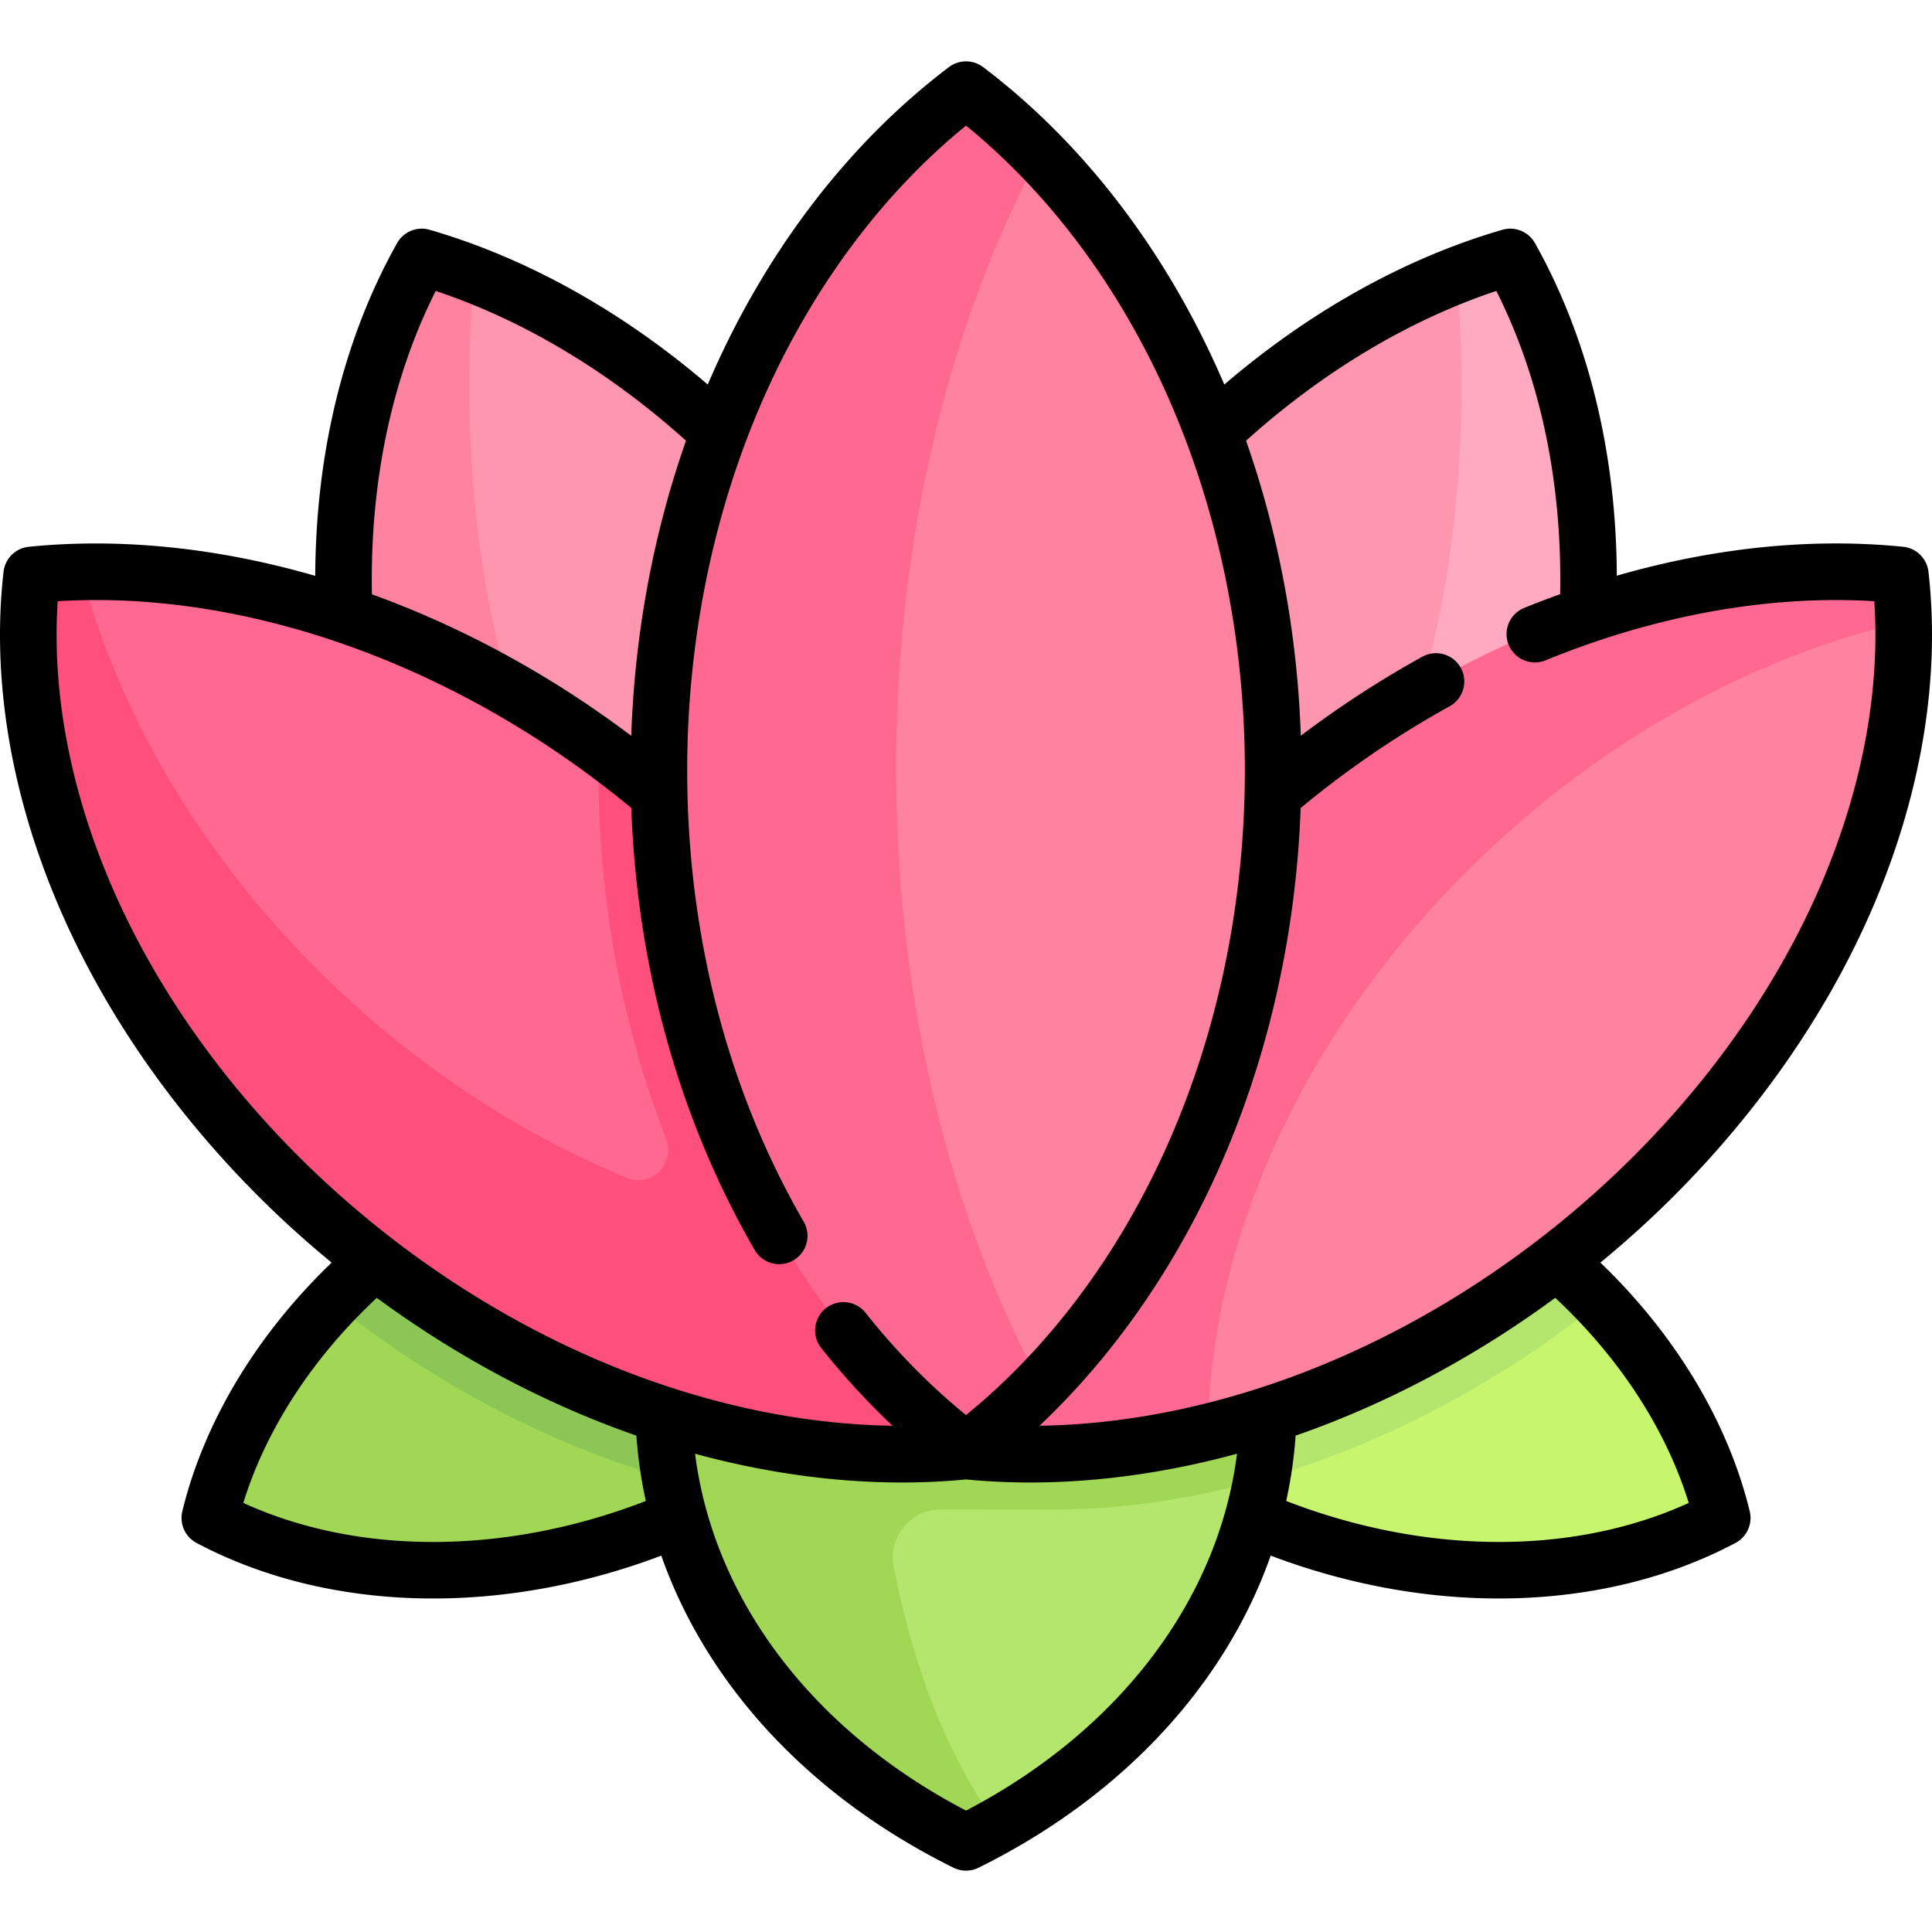
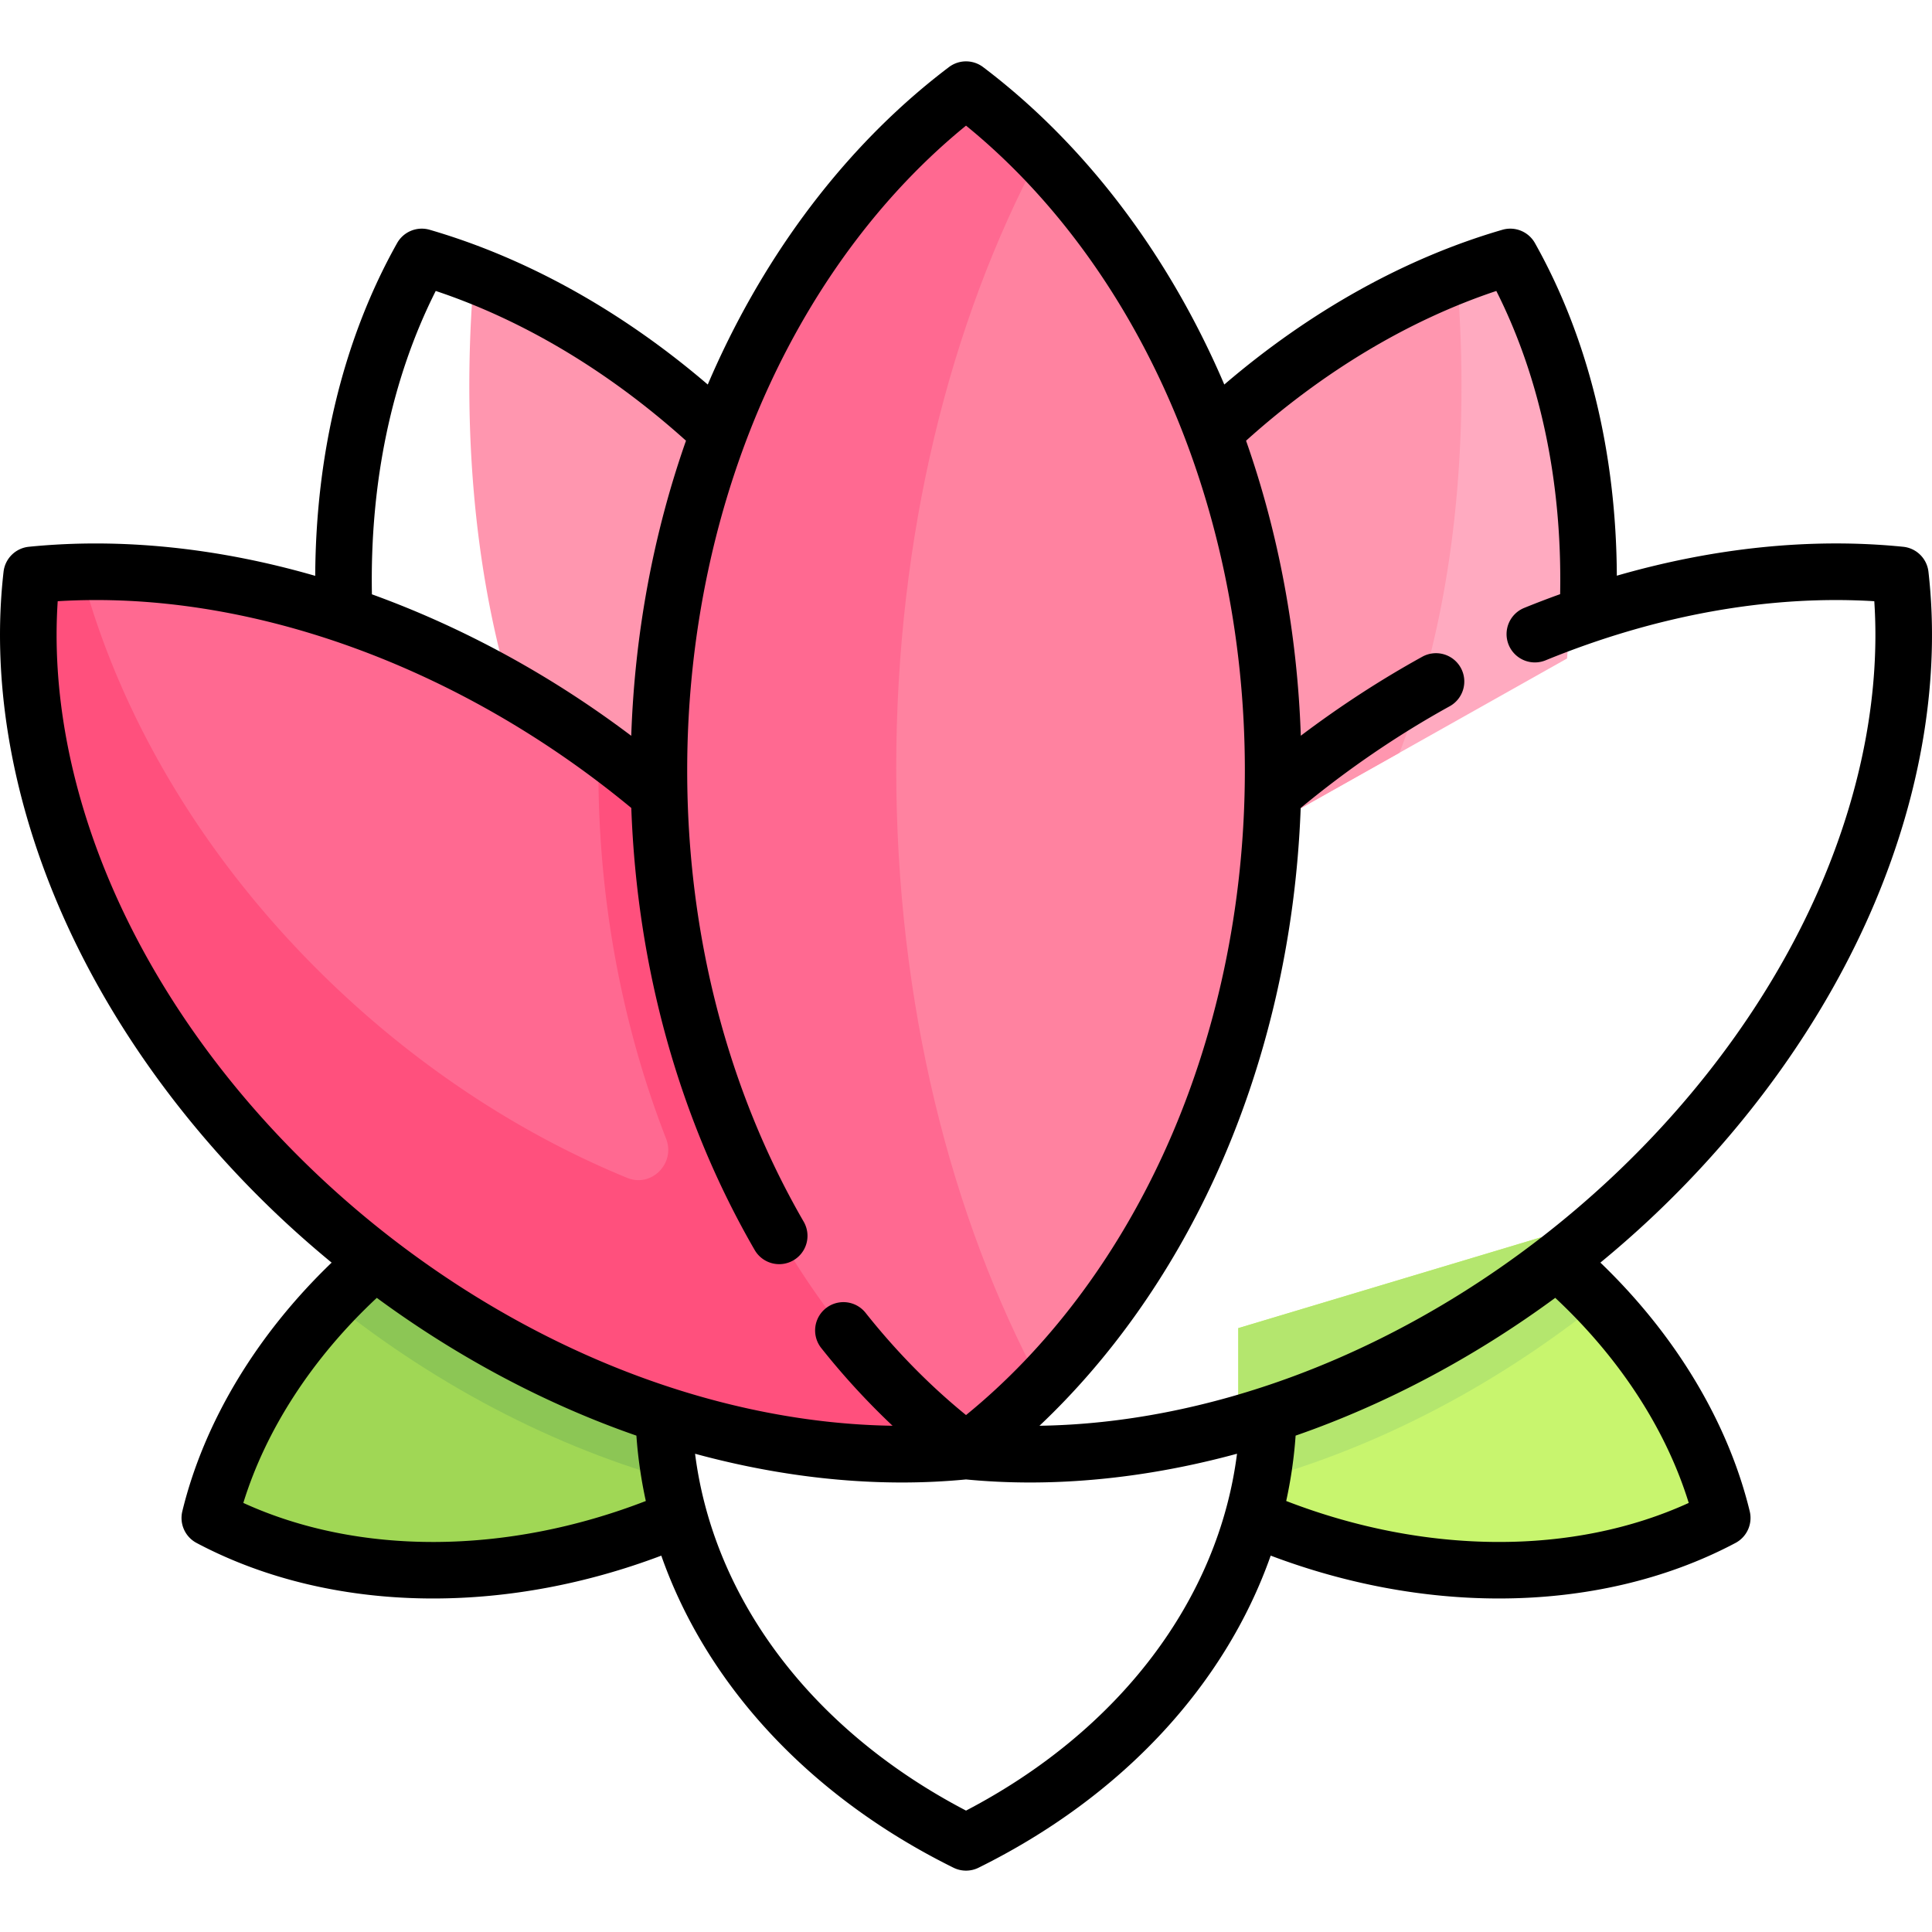
<svg xmlns="http://www.w3.org/2000/svg" viewBox="0 0 512.001 512.001" style="enable-background:new 0 0 512.001 512.001" xml:space="preserve">
  <path style="fill:#c8f56e" d="M328.155 400.067c41.021 17.069 89.072 19.49 122.134 5.152 3.774-1.636 5.4-6.036 4.106-9.941-7.657-23.102-25.828-49.848-46.078-67.358l-80.162 24.048v48.099z" />
  <path style="fill:#b4e66e" d="M424.63 344.586c-29.58 23.769-62.816 40.599-96.476 49.099V351.97l80.162-24.048c5.677 4.908 11.15 10.587 16.314 16.664z" />
  <path style="fill:#a0d755" d="M183.862 400.067c-41.021 17.069-89.072 19.49-122.134 5.152-3.774-1.636-5.4-6.036-4.106-9.941 7.657-23.102 25.828-49.848 46.078-67.358l80.162 24.048v48.099z" />
  <path style="fill:#8cc655" d="M87.386 344.586c29.58 23.769 62.816 40.599 96.476 49.099V351.97L103.7 327.922c-5.677 4.908-11.151 10.587-16.314 16.664z" />
-   <path style="fill:#b4e66e" d="M175.921 368.003c1.625 47.842 29.54 89.877 71.484 115.355a16.515 16.515 0 0 0 17.197.005c41.641-25.29 69.455-66.897 71.453-114.304l-160.134-1.056z" />
-   <path style="fill:#a0d755" d="M175.921 368.003c1.625 47.842 29.54 89.877 71.484 115.355 5.207 3.163 11.648 3.185 16.9.135-.045-.058-.095-.075-.139-.135-12.348-16.649-21.942-40.407-27.333-68.208-1.518-7.83 4.524-15.142 12.499-15.132 11.119.014 24.57.05 29.442.05 17.845 0 36.037-2.633 54.073-7.607 1.745-7.608 2.874-15.413 3.211-23.401l-160.137-1.057z" />
-   <path style="fill:#ff82a0" d="M191.892 122.733c-23.84-24.273-50.082-42.52-76.472-53.211-2.026-.821-4.379.143-5.243 2.151-12.333 28.667-17.154 64.229-13.775 102.835l87.461 49.201 11.136-97.766a305.62 305.62 0 0 0-3.107-3.21z" />
  <path style="fill:#ff96af" d="M125.545 74.007c-2.241 26.676-3.124 77.813 15.25 125.477l43.067 24.226 11.136-97.766a287.019 287.019 0 0 0-3.106-3.211c-20.788-21.164-43.402-37.739-66.347-48.726z" />
  <path style="fill:#ffaac0" d="M319.791 122.733c23.84-24.273 50.082-42.52 76.472-53.211 2.026-.821 4.379.143 5.243 2.151 12.333 28.667 17.154 64.229 13.775 102.835l-87.461 49.201-11.136-97.766a316.052 316.052 0 0 1 3.107-3.21z" />
  <path style="fill:#ff96af" d="M386.139 74.007c2.241 26.676 3.124 77.813-15.25 125.477l-43.067 24.226-11.136-97.766a287.019 287.019 0 0 1 3.106-3.211c20.788-21.164 43.401-37.739 66.347-48.726z" />
  <path style="fill:#ff6991" d="M12.601 152.884c-2.762.311-4.926 2.654-5.017 5.432-1.75 53.565 24.901 114.721 75.946 161.869 52.582 48.567 117.93 70.151 172.161 62.26 3.567-54.686-23.129-118.118-75.711-166.684-51.045-47.148-114.121-68.867-167.379-62.877z" />
  <path style="fill:#ff507d" d="m254.448 351.343.134.035c-1.005-7.691-2.597-15.463-4.659-23.255-.045-.168-.07-.336-.115-.504l-.015.001c-10.493-39.216-34.181-78.949-69.813-111.86a264.942 264.942 0 0 0-21.246-17.641l-.091.046c-.773 36.761 5.593 72.019 17.884 103.614 2.534 6.515-3.869 13.022-10.335 10.366-25.993-10.675-51.549-26.74-74.646-48.074-35.631-32.91-59.331-72.644-69.827-111.859-3.062.162-6.107.379-9.117.694-2.761.289-4.927 2.627-5.018 5.401-1.753 53.567 24.898 114.728 75.946 161.878 52.582 48.567 117.93 70.151 172.162 62.26.659-10.113.151-20.54-1.244-31.102z" />
-   <path style="fill:#ff82a0" d="M499.414 152.884c2.762.311 4.926 2.654 5.017 5.432 1.75 53.565-24.901 114.721-75.946 161.869-52.582 48.567-117.93 70.151-172.161 62.26-3.567-54.686 23.129-118.118 75.711-166.684 51.043-47.148 114.121-68.867 167.379-62.877z" />
-   <path style="fill:#ff6991" d="M396.164 223.776c33.039-30.516 71.117-50.362 108.311-58.954.021-2.189.006-4.37-.057-6.538-.08-2.759-2.217-5.086-4.96-5.395-53.267-6.007-116.365 15.711-167.424 62.871-52.582 48.566-79.278 111.998-75.711 166.684 20.156 2.933 41.85 1.777 63.85-3.305.507-51.962 26.999-110.112 75.991-155.363z" />
  <path style="fill:#ff6991" d="M259.536 26.499c-2.046-1.634-5.01-1.634-7.056 0-46.816 37.392-77.867 102.978-77.867 177.651 0 74.303 30.745 139.608 77.172 177.093 2.443 1.972 6.005 1.972 8.447 0 46.427-37.485 77.172-102.79 77.172-177.093 0-74.674-31.052-140.26-77.868-177.651z" />
  <path style="fill:#ff82a0" d="M237.509 203.641c0 62.025 14.409 118.84 38.306 163.269 37.574-38.621 61.59-97.15 61.59-162.761 0-65.813-24.16-124.51-61.935-163.125-23.688 44.334-37.961 100.894-37.961 162.617z" />
-   <path d="M496.781 239.351c12.527-29.625 17.464-59.999 14.278-87.841a7.499 7.499 0 0 0-6.701-6.609c-24.219-2.439-50.06.213-75.881 7.665-.154-32.674-7.569-62.971-21.697-88.141a7.499 7.499 0 0 0-8.631-3.531c-25.729 7.47-51.021 21.583-73.697 41.013a232.939 232.939 0 0 0-2.645-5.964c-14.735-31.973-35.925-59.001-61.277-78.165a7.502 7.502 0 0 0-9.045 0c-25.352 19.164-46.542 46.193-61.276 78.165a236.487 236.487 0 0 0-2.645 5.964c-22.676-19.429-47.968-33.543-73.697-41.013a7.5 7.5 0 0 0-8.631 3.532c-14.129 25.17-21.548 55.492-21.698 88.18-25.576-7.394-51.431-10.164-75.894-7.705a7.5 7.5 0 0 0-6.7 6.61c-3.187 27.841 1.75 58.216 14.278 87.84 12.8 30.27 33.365 59.207 59.47 83.685a274.532 274.532 0 0 0 13.194 11.574c-19.876 19.095-33.81 42.223-39.567 65.89a7.5 7.5 0 0 0 3.773 8.398c18.483 9.805 40.075 14.716 62.694 14.716 19.832 0 40.455-3.788 60.464-11.352 12.037 34.248 39.277 63.829 77.432 82.699a7.5 7.5 0 0 0 6.65 0c38.102-18.843 65.363-48.453 77.417-82.705 20.016 7.569 40.64 11.359 60.48 11.358 22.617-.001 44.214-4.913 62.694-14.716a7.5 7.5 0 0 0 3.773-8.398c-5.759-23.676-19.694-46.798-39.574-65.895a274.796 274.796 0 0 0 13.187-11.568c26.108-24.478 46.672-53.416 59.472-83.686zM115.474 77.106c23.198 7.736 45.943 21.348 66.321 39.685-8.656 24.626-13.595 51.18-14.508 78.207-21.442-16.183-44.811-28.842-68.723-37.496-.56-29.677 5.239-57.268 16.91-80.396zM29.036 233.509c-10.601-25.069-15.31-50.575-13.742-74.18 50.325-3.097 106.462 17.096 152.007 54.792 1.525 42.359 12.755 82.687 32.724 117.189a7.5 7.5 0 0 0 12.982-7.514c-20.21-34.92-30.893-76.292-30.893-119.646 0-35.856 7.51-71.102 21.717-101.929 12.812-27.799 30.781-51.512 52.176-68.928 21.396 17.416 39.365 41.129 52.177 68.928 14.207 30.827 21.717 66.073 21.717 101.929s-7.51 71.102-21.717 101.928c-12.812 27.8-30.781 51.513-52.177 68.929-9.623-7.832-18.588-16.962-26.708-27.205a7.502 7.502 0 0 0-11.755 9.319 195.236 195.236 0 0 0 18.994 20.719c-21.873-.315-44.895-4.778-67.573-13.209-30.336-11.278-59.387-29.445-84.014-52.536-24.59-23.057-43.925-50.231-55.915-78.586zm35.447 164.782c6.023-19.521 18.368-38.483 35.374-54.343 19.881 14.62 41.544 26.438 63.882 34.743 1.636.608 3.274 1.195 4.914 1.765a120.732 120.732 0 0 0 2.497 17.325c-36.993 14.315-76.123 14.472-106.667.51zm191.525 81.536c-40.715-21.251-66.902-55.926-71.806-94.566 18.509 5.036 37.024 7.615 54.845 7.615 5.73 0 11.39-.274 16.953-.808 5.565.535 11.221.808 16.954.808 17.827 0 36.351-2.582 54.867-7.621-4.908 38.63-31.148 73.344-71.813 94.572zm191.526-81.536c-30.546 13.959-69.683 13.803-106.676-.513a120.447 120.447 0 0 0 2.495-17.322 238.51 238.51 0 0 0 4.911-1.764c22.34-8.306 44.005-20.124 63.889-34.748 17.009 15.863 29.357 34.819 35.381 54.347zm-20.483-86.196c-24.627 23.091-53.679 41.258-84.014 52.536-22.674 8.43-45.693 12.892-67.561 13.209 18.761-17.715 34.599-40.024 46.332-65.483 13.784-29.908 21.617-63.676 22.888-98.229 12.361-10.234 25.612-19.298 39.438-26.934a7.5 7.5 0 1 0-7.252-13.13c-11.12 6.142-21.885 13.155-32.155 20.912-.914-27.019-5.853-53.565-14.507-78.184 20.379-18.337 43.123-31.949 66.322-39.685 11.67 23.123 17.469 50.69 16.914 80.353a246.534 246.534 0 0 0-9.538 3.648 7.499 7.499 0 0 0-4.104 9.78 7.5 7.5 0 0 0 9.78 4.104c29.351-11.997 59.327-17.37 87.114-15.663 1.567 23.604-3.142 49.112-13.742 74.18-11.991 28.355-31.325 55.529-55.915 78.586z" />
+   <path d="M496.781 239.351c12.527-29.625 17.464-59.999 14.278-87.841a7.499 7.499 0 0 0-6.701-6.609c-24.219-2.439-50.06.213-75.881 7.665-.154-32.674-7.569-62.971-21.697-88.141a7.499 7.499 0 0 0-8.631-3.531c-25.729 7.47-51.021 21.583-73.697 41.013a232.939 232.939 0 0 0-2.645-5.964c-14.735-31.973-35.925-59.001-61.277-78.165a7.502 7.502 0 0 0-9.045 0c-25.352 19.164-46.542 46.193-61.276 78.165a236.487 236.487 0 0 0-2.645 5.964c-22.676-19.429-47.968-33.543-73.697-41.013a7.5 7.5 0 0 0-8.631 3.532c-14.129 25.17-21.548 55.492-21.698 88.18-25.576-7.394-51.431-10.164-75.894-7.705a7.5 7.5 0 0 0-6.7 6.61c-3.187 27.841 1.75 58.216 14.278 87.84 12.8 30.27 33.365 59.207 59.47 83.685a274.532 274.532 0 0 0 13.194 11.574c-19.876 19.095-33.81 42.223-39.567 65.89a7.5 7.5 0 0 0 3.773 8.398c18.483 9.805 40.075 14.716 62.694 14.716 19.832 0 40.455-3.788 60.464-11.352 12.037 34.248 39.277 63.829 77.432 82.699a7.5 7.5 0 0 0 6.65 0c38.102-18.843 65.363-48.453 77.417-82.705 20.016 7.569 40.64 11.359 60.48 11.358 22.617-.001 44.214-4.913 62.694-14.716a7.5 7.5 0 0 0 3.773-8.398c-5.759-23.676-19.694-46.798-39.574-65.895a274.796 274.796 0 0 0 13.187-11.568c26.108-24.478 46.672-53.416 59.472-83.686zM115.474 77.106c23.198 7.736 45.943 21.348 66.321 39.685-8.656 24.626-13.595 51.18-14.508 78.207-21.442-16.183-44.811-28.842-68.723-37.496-.56-29.677 5.239-57.268 16.91-80.396zM29.036 233.509c-10.601-25.069-15.31-50.575-13.742-74.18 50.325-3.097 106.462 17.096 152.007 54.792 1.525 42.359 12.755 82.687 32.724 117.189a7.5 7.5 0 0 0 12.982-7.514c-20.21-34.92-30.893-76.292-30.893-119.646 0-35.856 7.51-71.102 21.717-101.929 12.812-27.799 30.781-51.512 52.176-68.928 21.396 17.416 39.365 41.129 52.177 68.928 14.207 30.827 21.717 66.073 21.717 101.929s-7.51 71.102-21.717 101.928c-12.812 27.8-30.781 51.513-52.177 68.929-9.623-7.832-18.588-16.962-26.708-27.205a7.502 7.502 0 0 0-11.755 9.319 195.236 195.236 0 0 0 18.994 20.719c-21.873-.315-44.895-4.778-67.573-13.209-30.336-11.278-59.387-29.445-84.014-52.536-24.59-23.057-43.925-50.231-55.915-78.586zm35.447 164.782c6.023-19.521 18.368-38.483 35.374-54.343 19.881 14.62 41.544 26.438 63.882 34.743 1.636.608 3.274 1.195 4.914 1.765a120.732 120.732 0 0 0 2.497 17.325c-36.993 14.315-76.123 14.472-106.667.51zm191.525 81.536c-40.715-21.251-66.902-55.926-71.806-94.566 18.509 5.036 37.024 7.615 54.845 7.615 5.73 0 11.39-.274 16.953-.808 5.565.535 11.221.808 16.954.808 17.827 0 36.351-2.582 54.867-7.621-4.908 38.63-31.148 73.344-71.813 94.572zm191.526-81.536c-30.546 13.959-69.683 13.803-106.676-.513a120.447 120.447 0 0 0 2.495-17.322 238.51 238.51 0 0 0 4.911-1.764c22.34-8.306 44.005-20.124 63.889-34.748 17.009 15.863 29.357 34.819 35.381 54.347m-20.483-86.196c-24.627 23.091-53.679 41.258-84.014 52.536-22.674 8.43-45.693 12.892-67.561 13.209 18.761-17.715 34.599-40.024 46.332-65.483 13.784-29.908 21.617-63.676 22.888-98.229 12.361-10.234 25.612-19.298 39.438-26.934a7.5 7.5 0 1 0-7.252-13.13c-11.12 6.142-21.885 13.155-32.155 20.912-.914-27.019-5.853-53.565-14.507-78.184 20.379-18.337 43.123-31.949 66.322-39.685 11.67 23.123 17.469 50.69 16.914 80.353a246.534 246.534 0 0 0-9.538 3.648 7.499 7.499 0 0 0-4.104 9.78 7.5 7.5 0 0 0 9.78 4.104c29.351-11.997 59.327-17.37 87.114-15.663 1.567 23.604-3.142 49.112-13.742 74.18-11.991 28.355-31.325 55.529-55.915 78.586z" />
</svg>